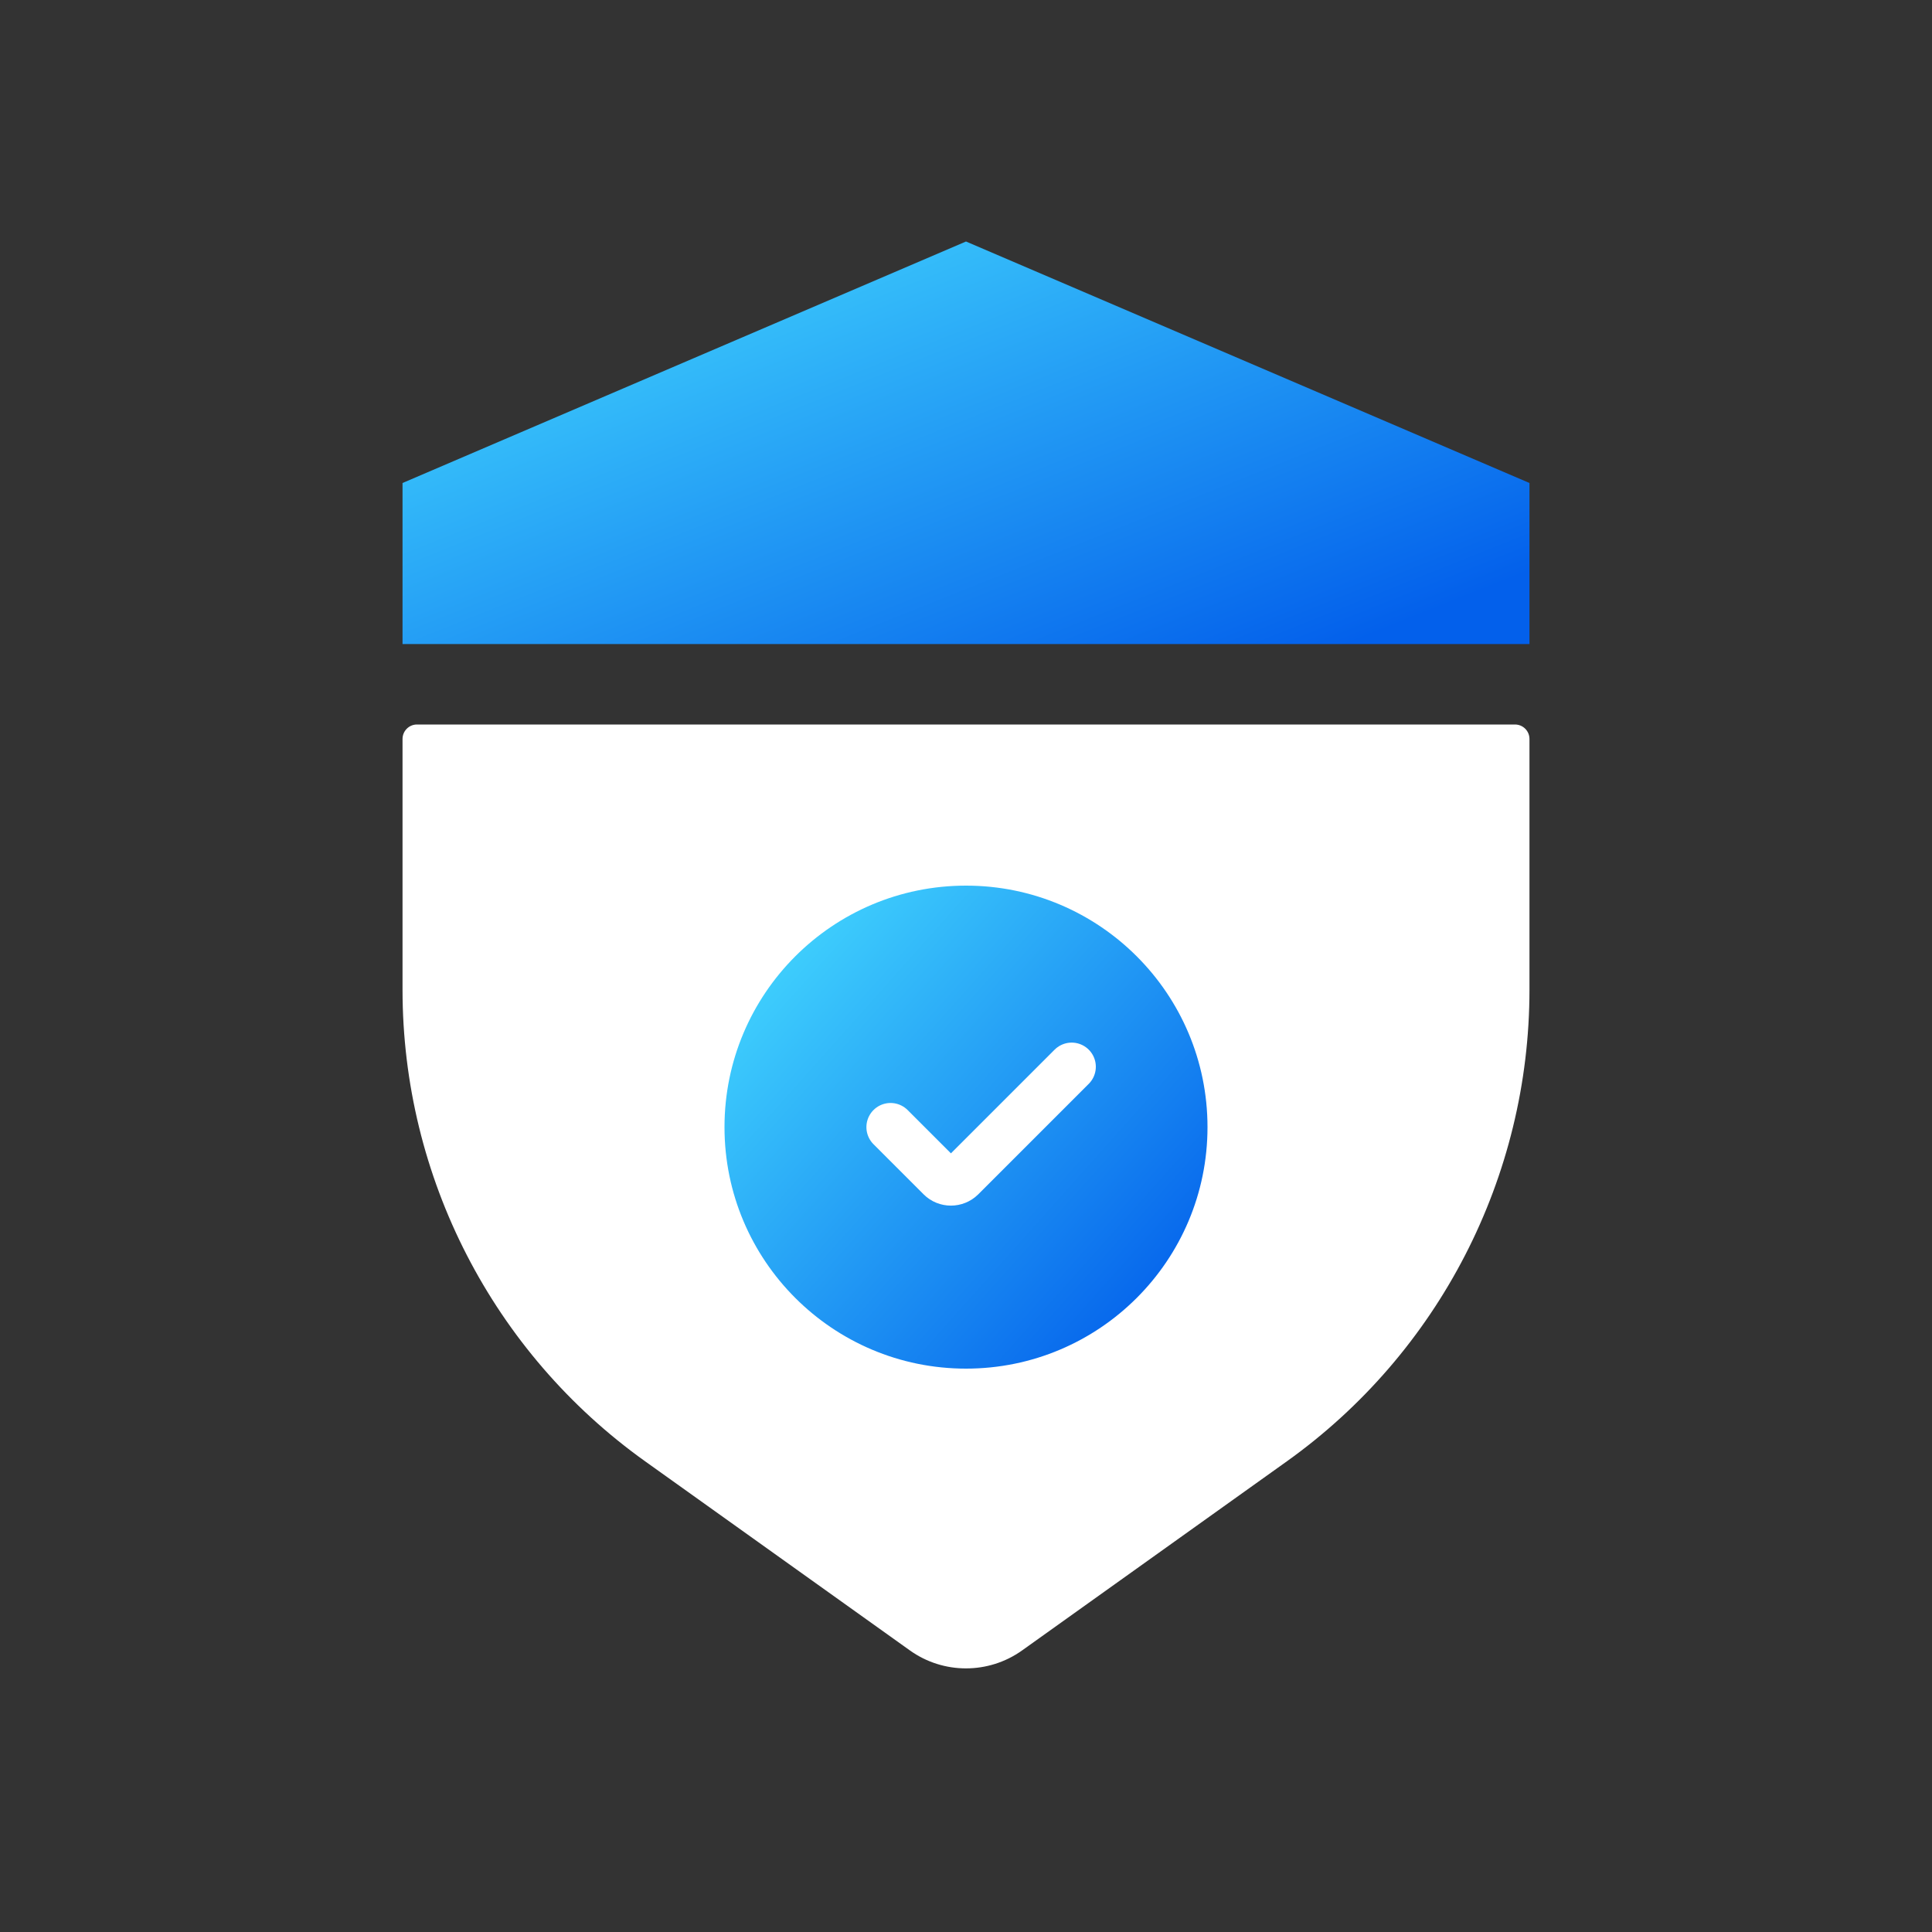
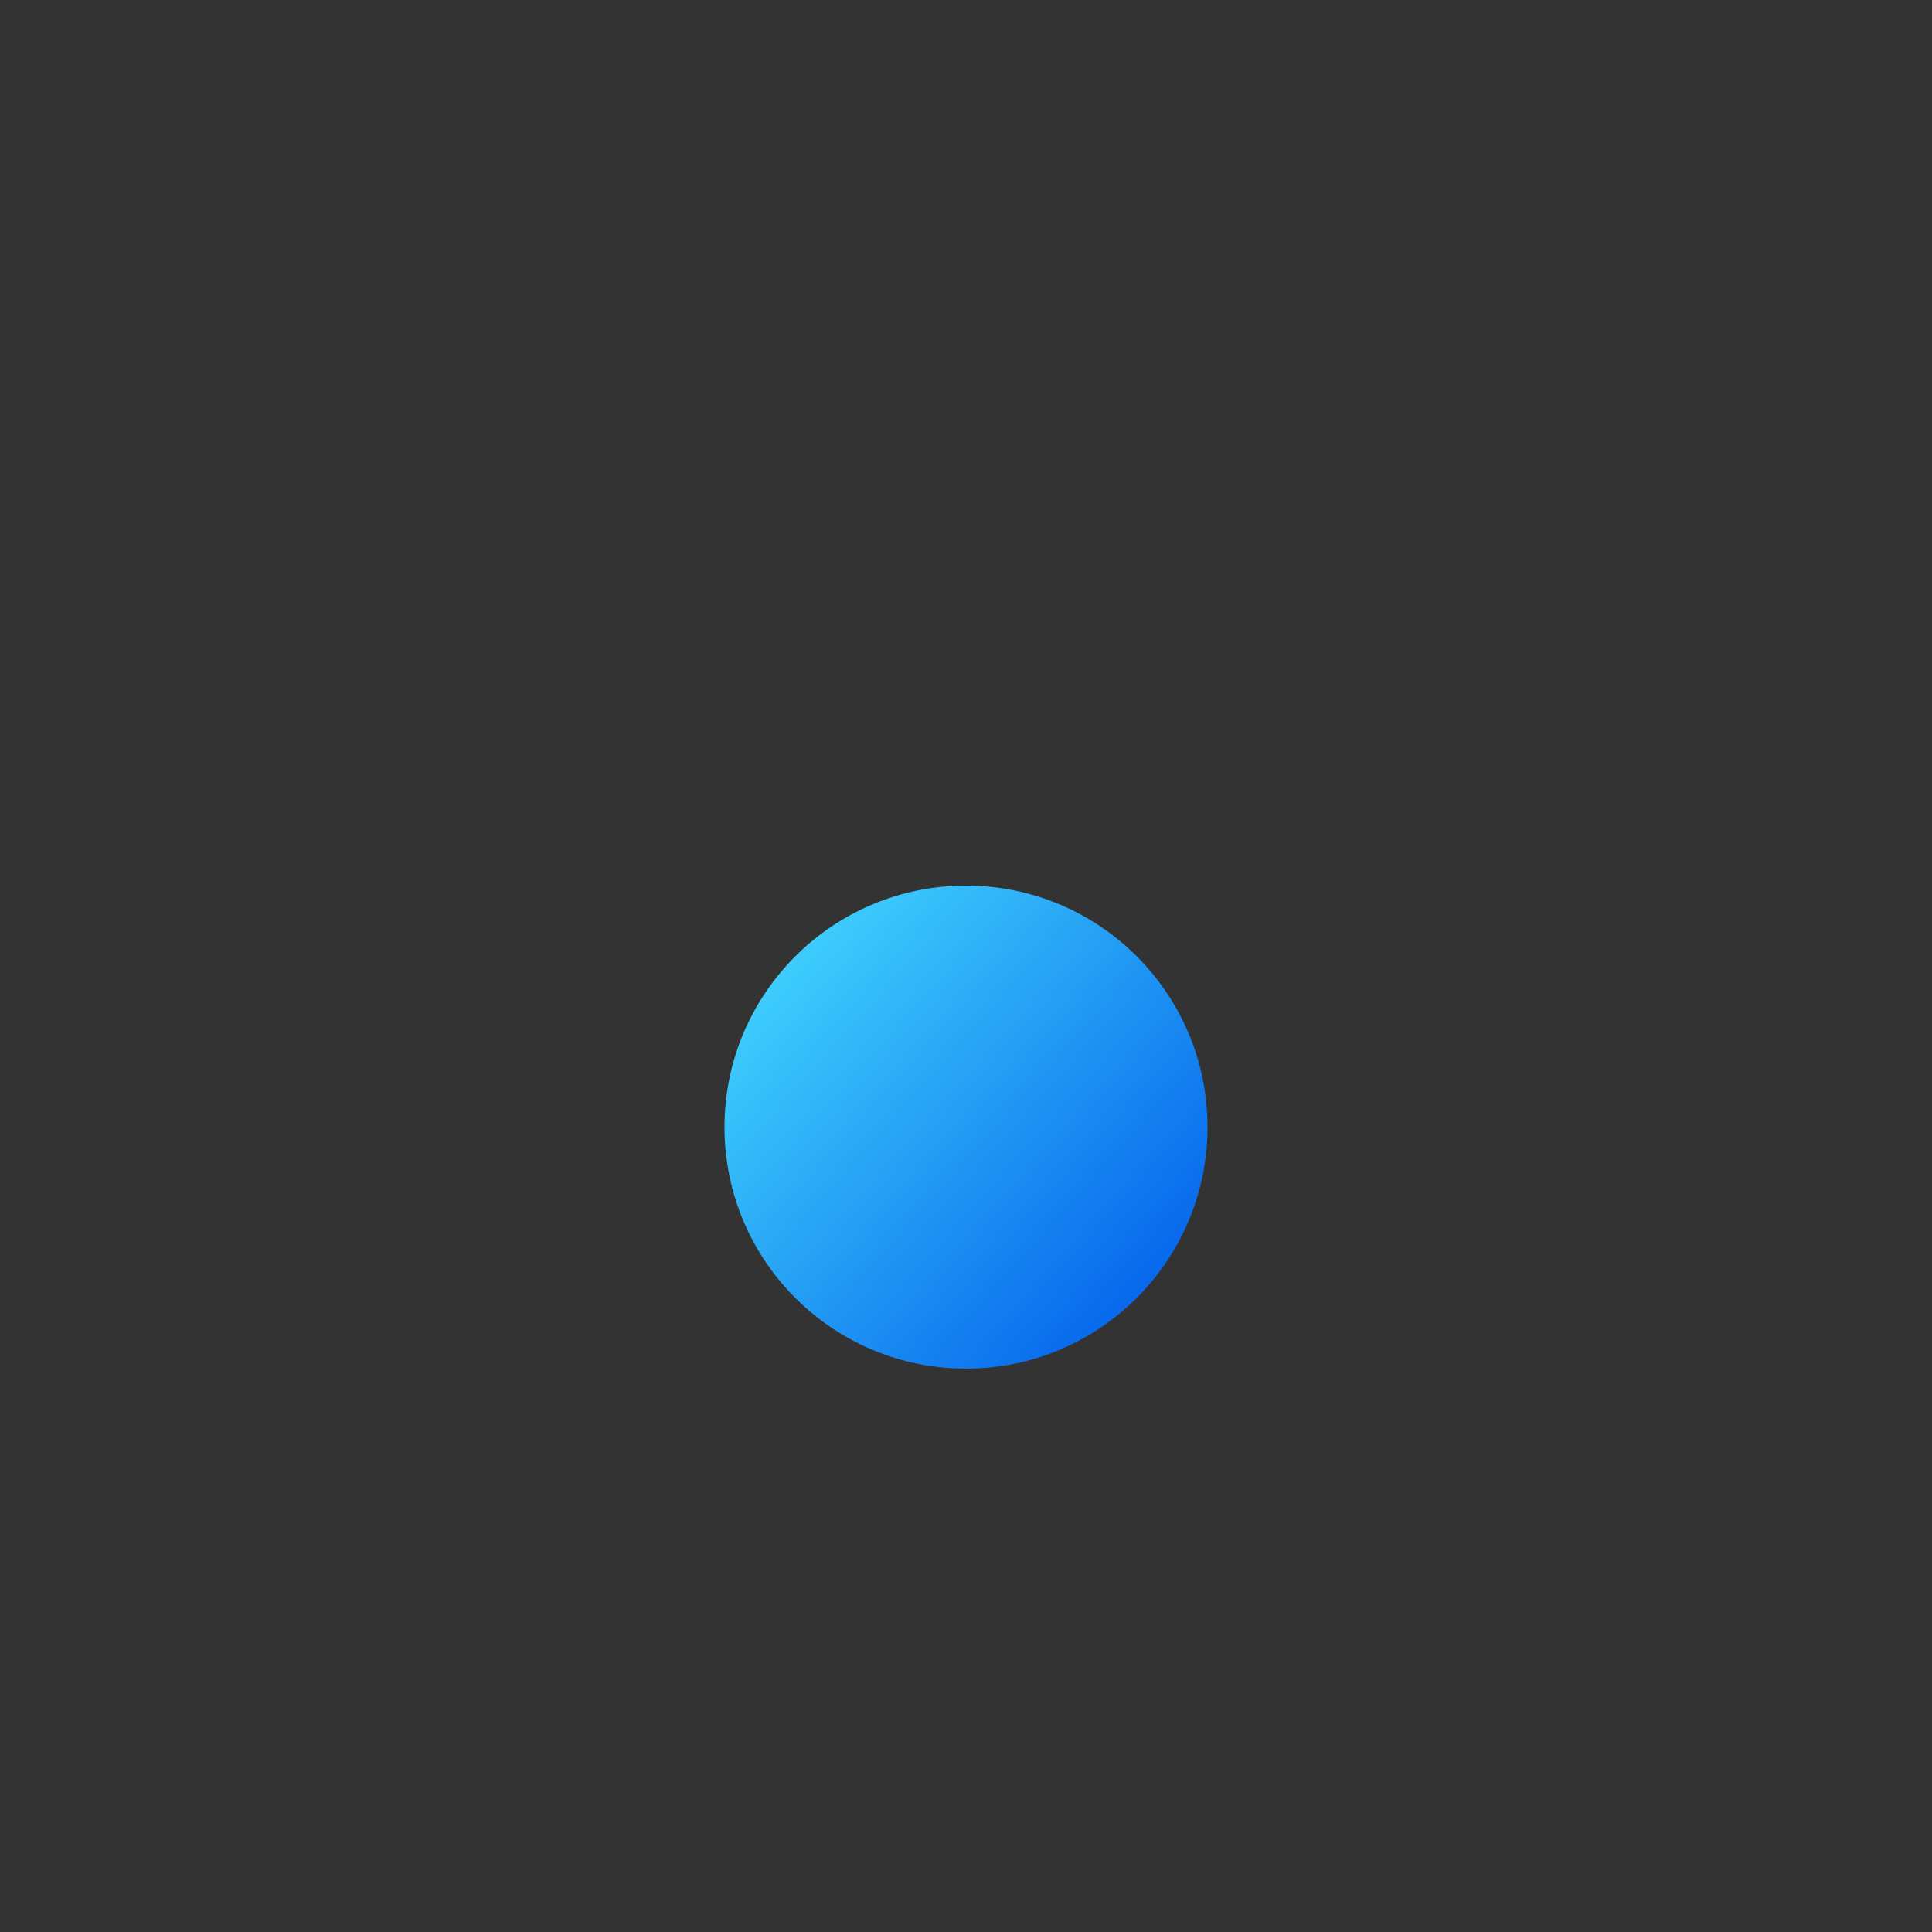
<svg xmlns="http://www.w3.org/2000/svg" width="20" height="20" viewBox="0 0 20 20" fill="none">
  <rect x="0" y="0" width="20" height="20" fill="#333333" stroke="none" />
-   <path d="M13.321 15.128L10.581 17.085C10.233 17.333 9.766 17.333 9.419 17.085L6.679 15.128C5.102 14.002 4.167 12.183 4.167 10.246V7.65C4.167 7.567 4.234 7.5 4.316 7.5H15.683C15.766 7.5 15.833 7.567 15.833 7.65V10.246C15.833 12.183 14.897 14.002 13.321 15.128Z" fill="white" />
-   <path d="M10 2.5L15.833 5V6.667H4.167V5L10 2.5Z" fill="url(#paint0_linear_2923_20111)" />
  <circle cx="10" cy="11.668" r="2.5" fill="url(#paint1_linear_2923_20111)" />
-   <path d="M9.219 11.668L9.738 12.187C9.796 12.245 9.891 12.245 9.95 12.187L11.094 11.043" stroke="white" stroke-width="0.5" stroke-linecap="round" stroke-linejoin="round" />
  <defs>
    <linearGradient id="paint0_linear_2923_20111" x1="3.778" y1="2.917" x2="6.477" y2="9.665" gradientUnits="userSpaceOnUse">
      <stop stop-color="#46DDFF" />
      <stop offset="1" stop-color="#0360EB" />
    </linearGradient>
    <linearGradient id="paint1_linear_2923_20111" x1="7.333" y1="9.668" x2="12" y2="13.835" gradientUnits="userSpaceOnUse">
      <stop stop-color="#46DDFF" />
      <stop offset="1" stop-color="#0360EB" />
    </linearGradient>
  </defs>
</svg>